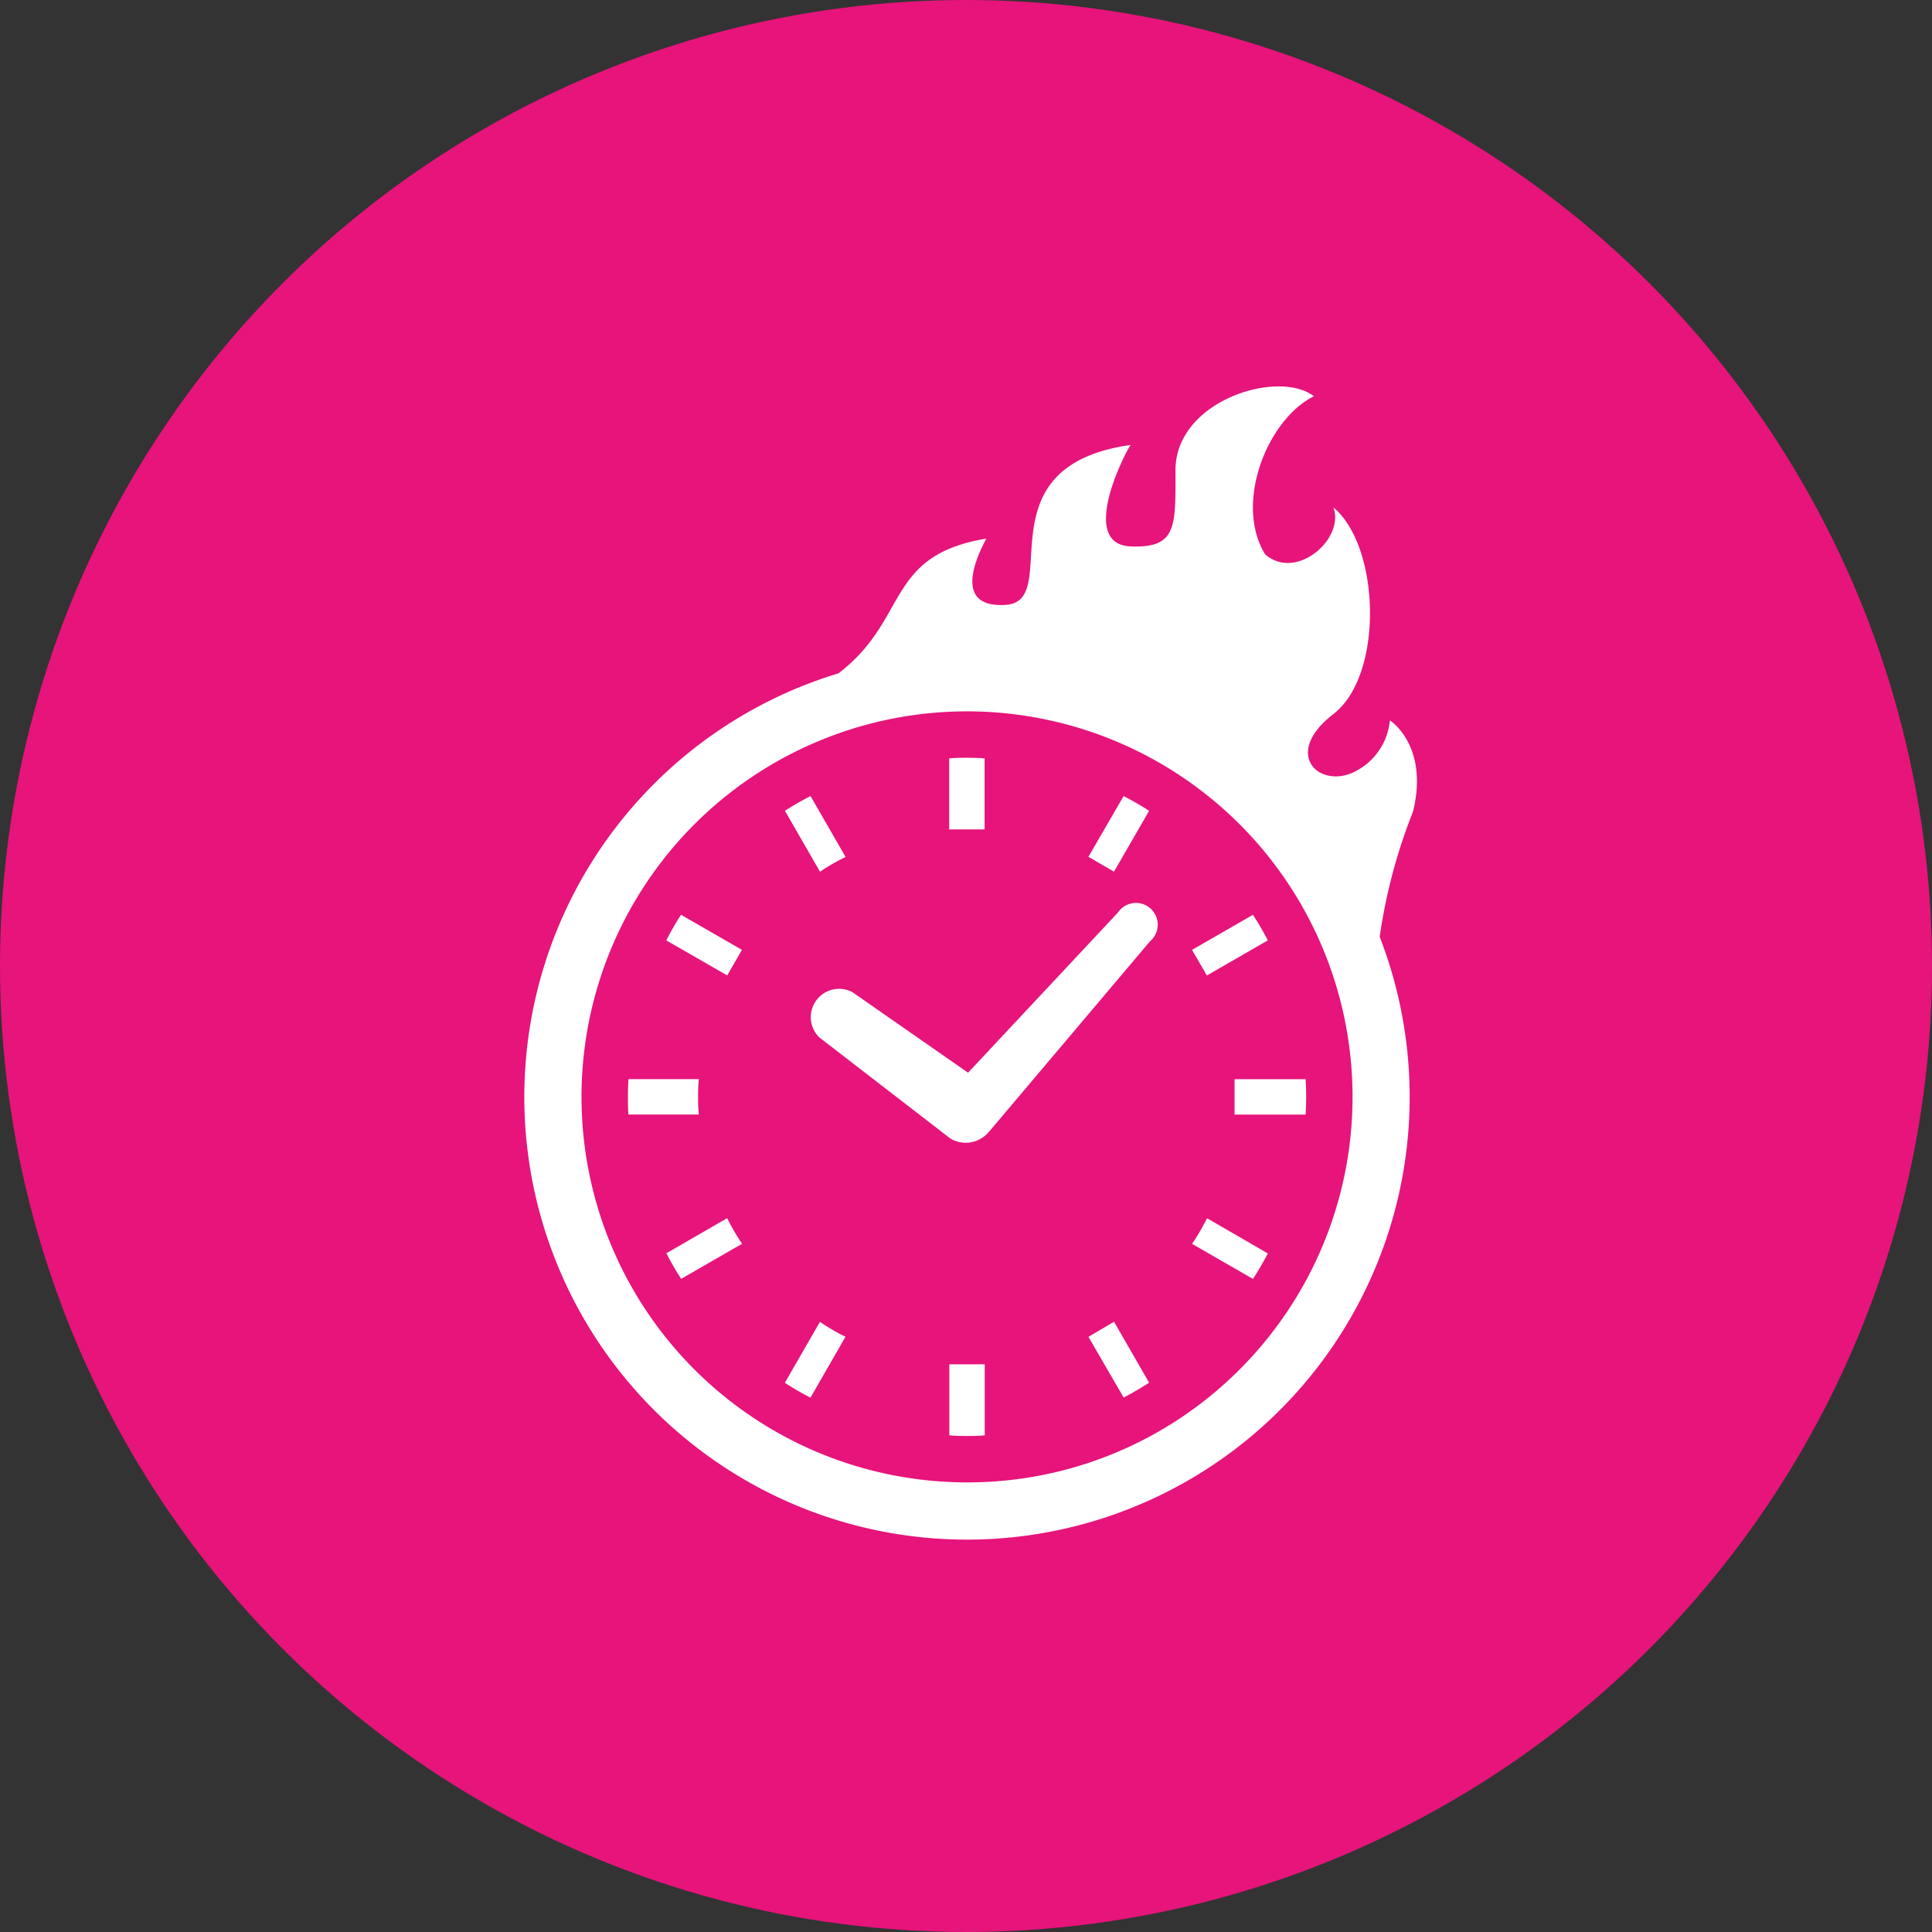
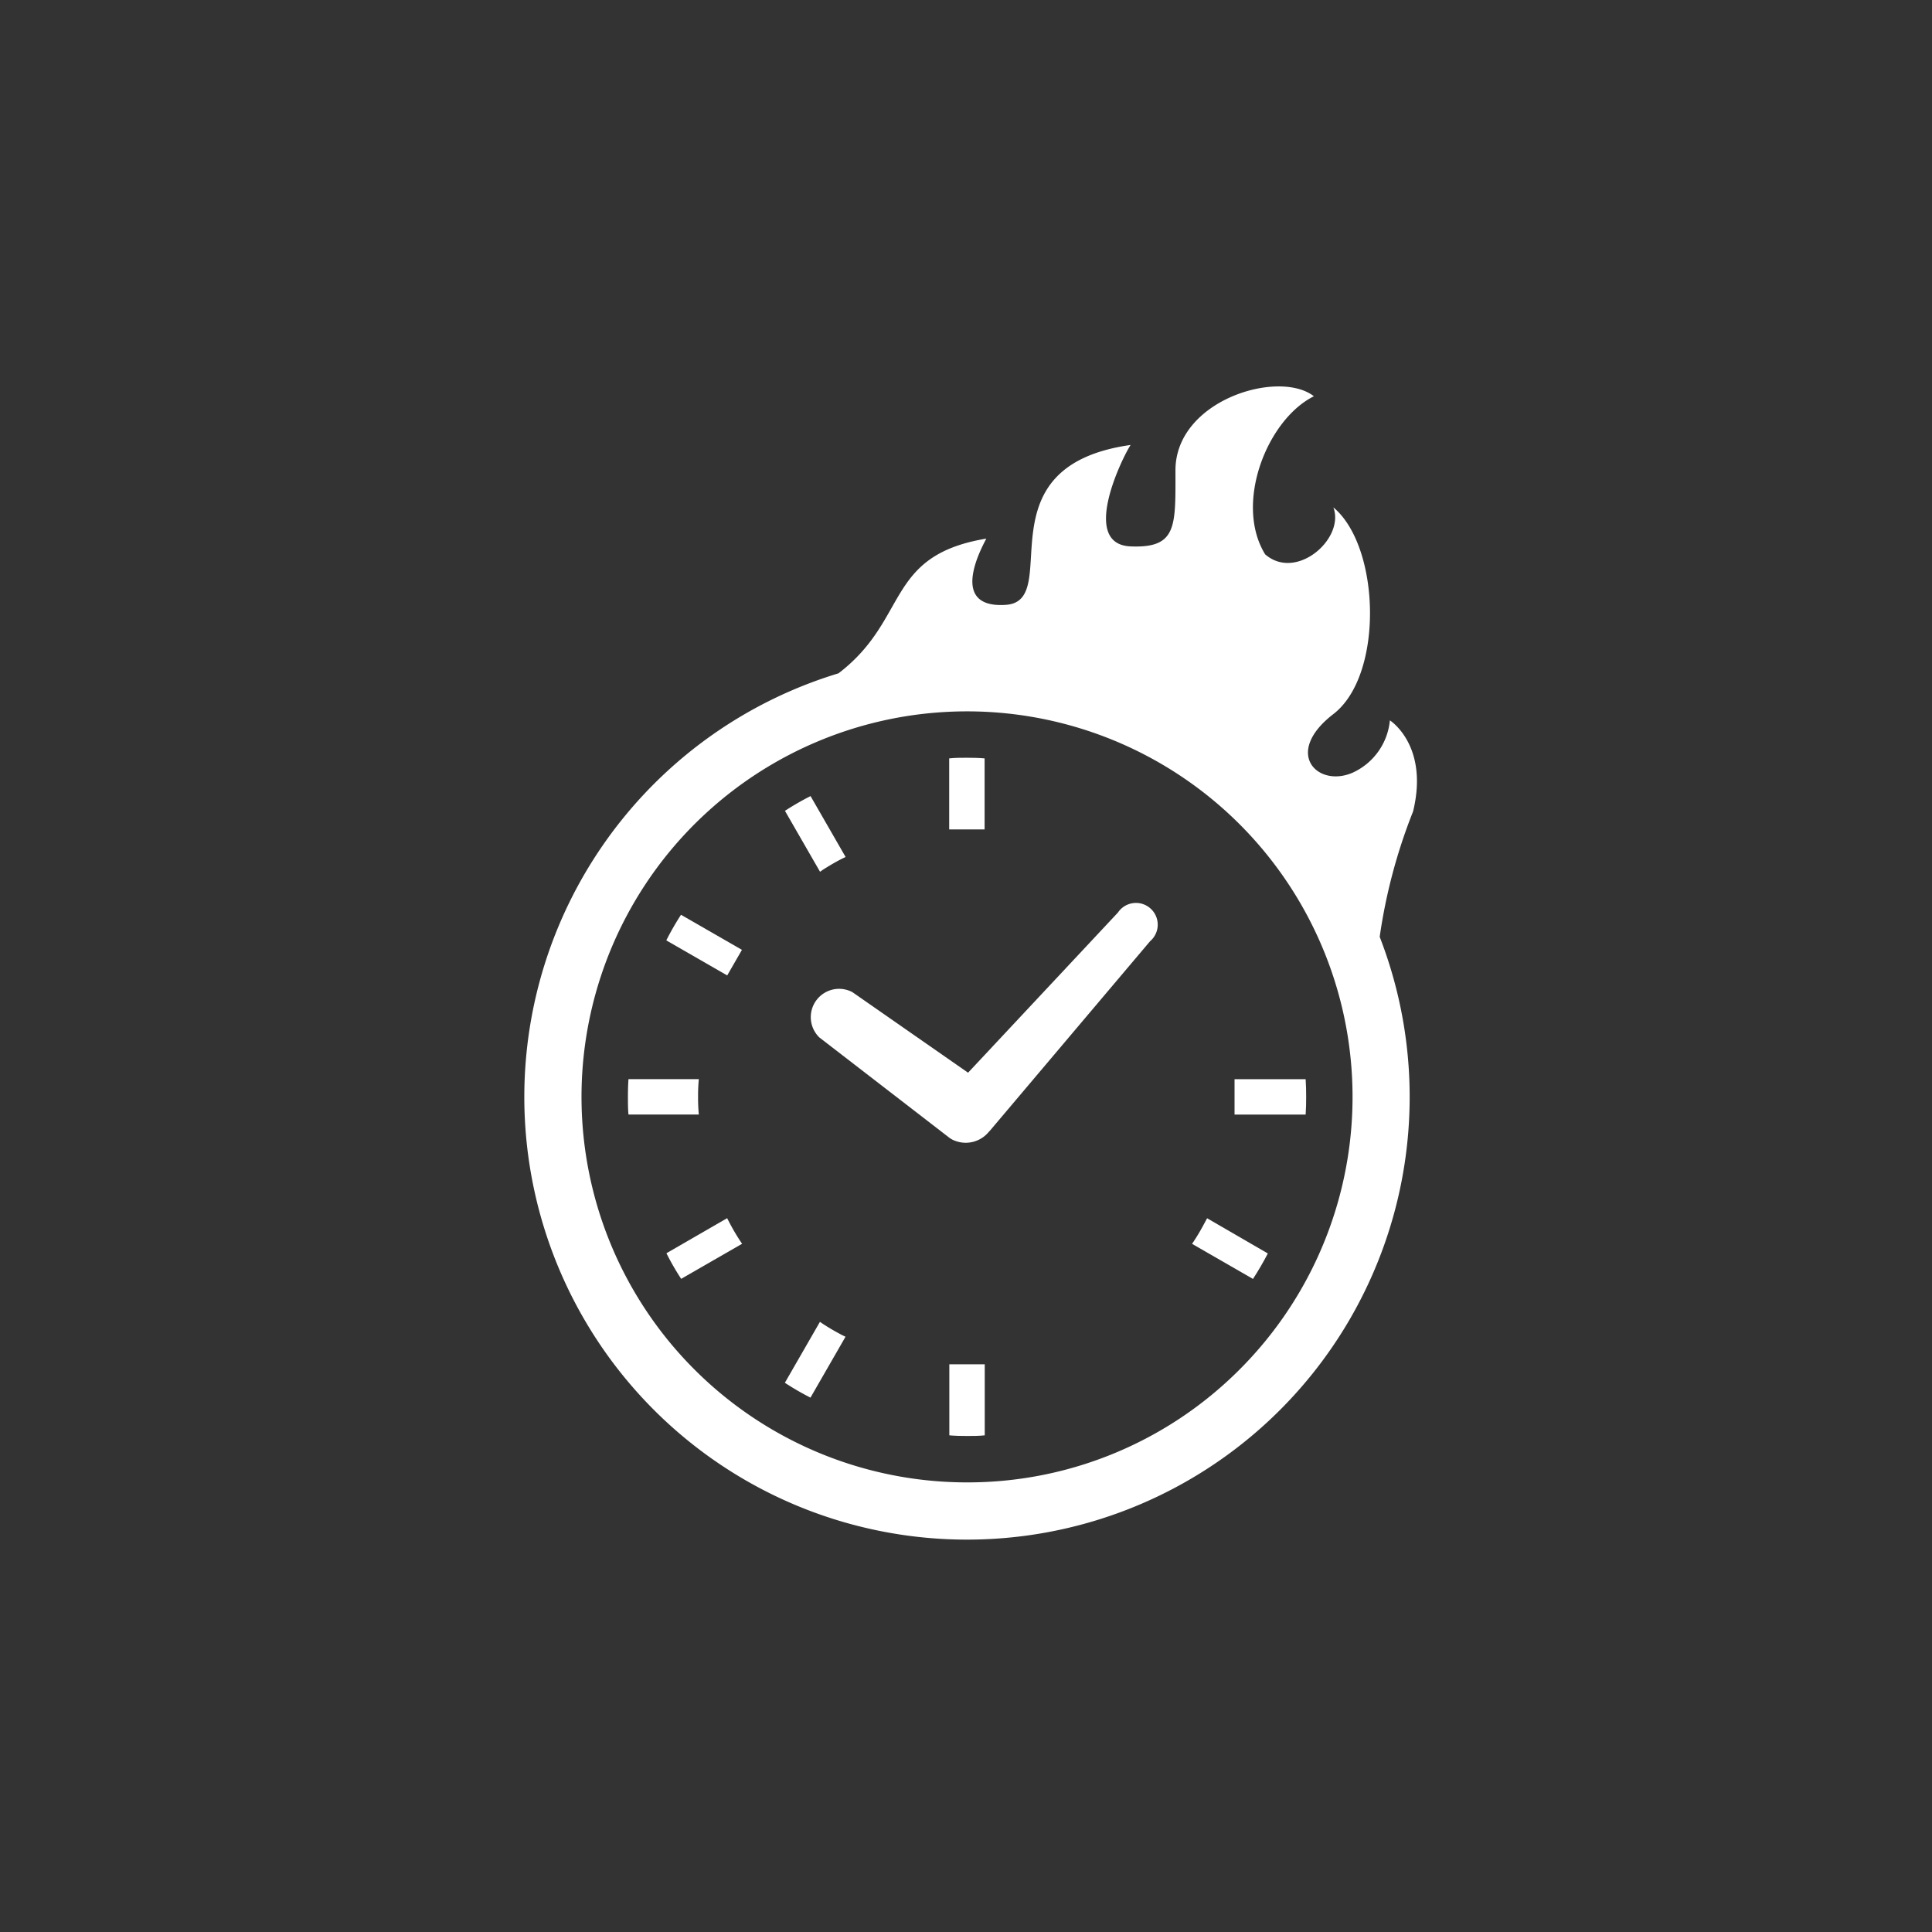
<svg xmlns="http://www.w3.org/2000/svg" width="70" height="70" viewBox="0 0 70 70">
  <rect x="0" y="0" width="70" height="70" fill="#333333" stroke="none" />
  <g id="Group_2458" data-name="Group 2458" transform="translate(-1256 -3239)">
-     <circle id="Ellipse_2" data-name="Ellipse 2" cx="35" cy="35" r="35" transform="translate(1256 3239)" fill="#e6147b" />
    <g id="delivery-date-svgrepo-com" transform="translate(1217.158 3253)">
      <path id="Path_7995" data-name="Path 7995" d="M106.348,308.24a6.068,6.068,0,0,1,.027-.641h-2.549c-.015.211-.02.427-.02.641s0,.43.02.641h2.549A6.062,6.062,0,0,1,106.348,308.24Z" transform="translate(-42.213 -282.499)" fill="#fff" />
      <path id="Path_7996" data-name="Path 7996" d="M174.856,184.592c.241-.153.487-.3.737-.424l.1-.047-1.27-2.207a9.864,9.864,0,0,0-.928.534l1.271,2.207Z" transform="translate(-106.213 -167.07)" fill="#fff" />
      <path id="Path_7997" data-name="Path 7997" d="M120.844,235.5l2.207,1.27.534-.927-2.208-1.271A10.091,10.091,0,0,0,120.844,235.5Z" transform="translate(-57.861 -215.428)" fill="#fff" />
      <path id="Path_7998" data-name="Path 7998" d="M354.774,369.458c-.132.25-.272.5-.428.733l-.063.093,2.208,1.271c.195-.3.373-.605.538-.923l-2.2-1.275Z" transform="translate(-272.251 -339.217)" fill="#fff" />
      <path id="Path_7999" data-name="Path 7999" d="M123.1,369.454l-.051-.1-2.2,1.27a9.187,9.187,0,0,0,.534.928l2.208-1.271-.064-.093A8.059,8.059,0,0,1,123.1,369.454Z" transform="translate(-57.861 -339.217)" fill="#fff" />
      <path id="Path_8000" data-name="Path 8000" d="M174.856,415.415l-.093-.064-1.271,2.208a10.049,10.049,0,0,0,.928.538l1.27-2.207-.1-.047A8.017,8.017,0,0,1,174.856,415.415Z" transform="translate(-106.213 -381.458)" fill="#fff" />
-       <path id="Path_8001" data-name="Path 8001" d="M310.486,182.448a10.008,10.008,0,0,0-.923-.534l-1.276,2.2.927.538Z" transform="translate(-230.01 -167.07)" fill="#fff" />
      <path id="Path_8002" data-name="Path 8002" d="M246.522,434.255V436.8c.212.019.427.023.641.023s.431,0,.642-.023v-2.573h-1.283Z" transform="translate(-173.284 -398.795)" fill="#fff" />
      <path id="Path_8003" data-name="Path 8003" d="M247.8,167.452v-2.546c-.211-.019-.426-.023-.642-.023s-.429,0-.641.023v2.573H247.8Z" transform="translate(-173.284 -151.428)" fill="#fff" />
-       <path id="Path_8004" data-name="Path 8004" d="M308.288,415.894l1.276,2.2c.316-.166.622-.343.923-.538l-1.271-2.208Z" transform="translate(-230.01 -381.458)" fill="#fff" />
-       <path id="Path_8005" data-name="Path 8005" d="M357.027,235.5a10.27,10.27,0,0,0-.538-.927l-2.208,1.271.539.927Z" transform="translate(-272.25 -215.428)" fill="#fff" />
      <path id="Path_8006" data-name="Path 8006" d="M375.728,307.6h-2.576v1.283h2.576c.015-.211.019-.426.019-.641S375.743,307.81,375.728,307.6Z" transform="translate(-289.58 -282.499)" fill="#fff" />
      <path id="Path_8007" data-name="Path 8007" d="M89.2,12.1a2.321,2.321,0,0,1-1.341,1.892c-1.272.565-2.543-.706-.706-2.12s1.7-6.075,0-7.488c.424,1.13-1.343,2.685-2.473,1.7C83.55,4.242,84.751,1.2,86.447.357c-1.272-.99-5.016.141-5.016,2.684,0,2.023.071,2.826-1.625,2.756-1.856-.078-.282-3.251,0-3.675C74.3,2.9,77.4,7.774,75.284,7.915s-.847-2.118-.706-2.4c-3.685.613-2.787,2.917-5.356,4.881a16.039,16.039,0,1,0,19.609,9.547,19.893,19.893,0,0,1,1.21-4.544C90.623,13,89.2,12.1,89.2,12.1ZM73.879,39.71a13.968,13.968,0,1,1,9.877-4.091A13.918,13.918,0,0,1,73.879,39.71Z" transform="translate(0 0)" fill="#fff" />
      <path id="Path_8008" data-name="Path 8008" d="M195.866,229.935l-5.427,5.8-4.19-2.918a1.026,1.026,0,0,0-1.2,1.639l4.737,3.655.065.038.03.016a1.084,1.084,0,0,0,1.313-.291l.031-.031,5.807-6.87a.788.788,0,1,0-1.166-1.037Z" transform="translate(-116.522 -210.869)" fill="#fff" />
    </g>
  </g>
</svg>